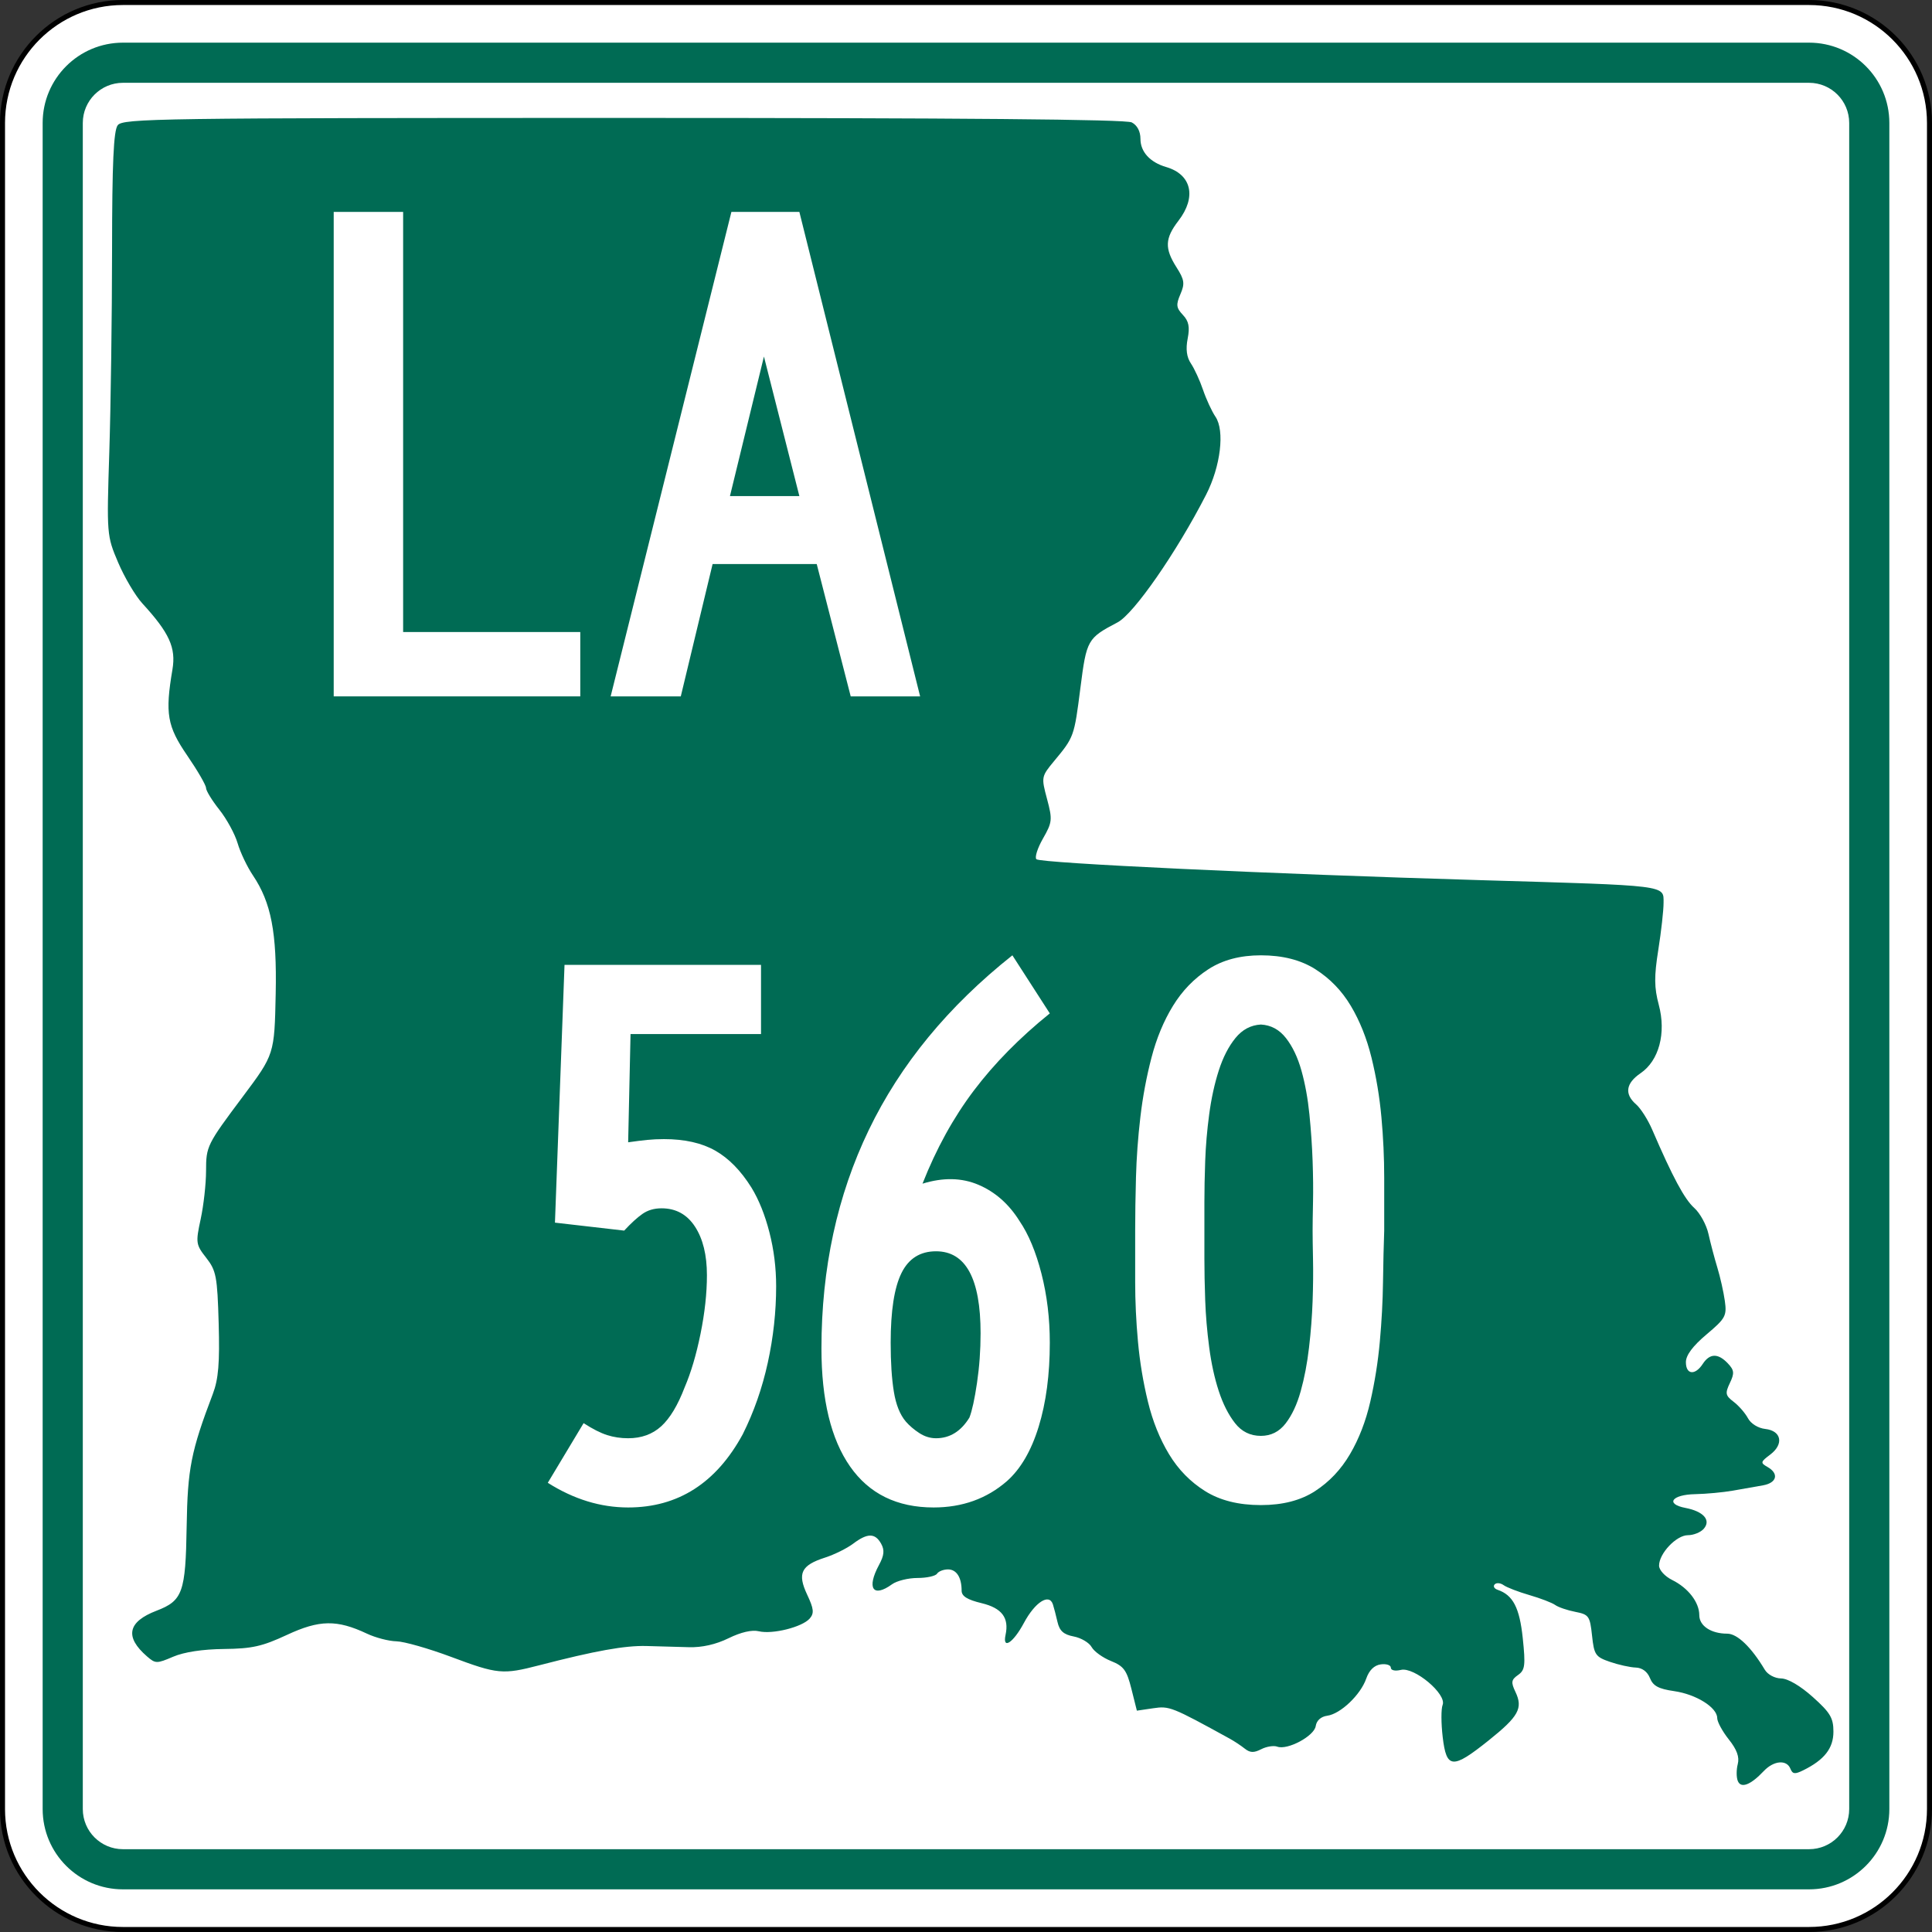
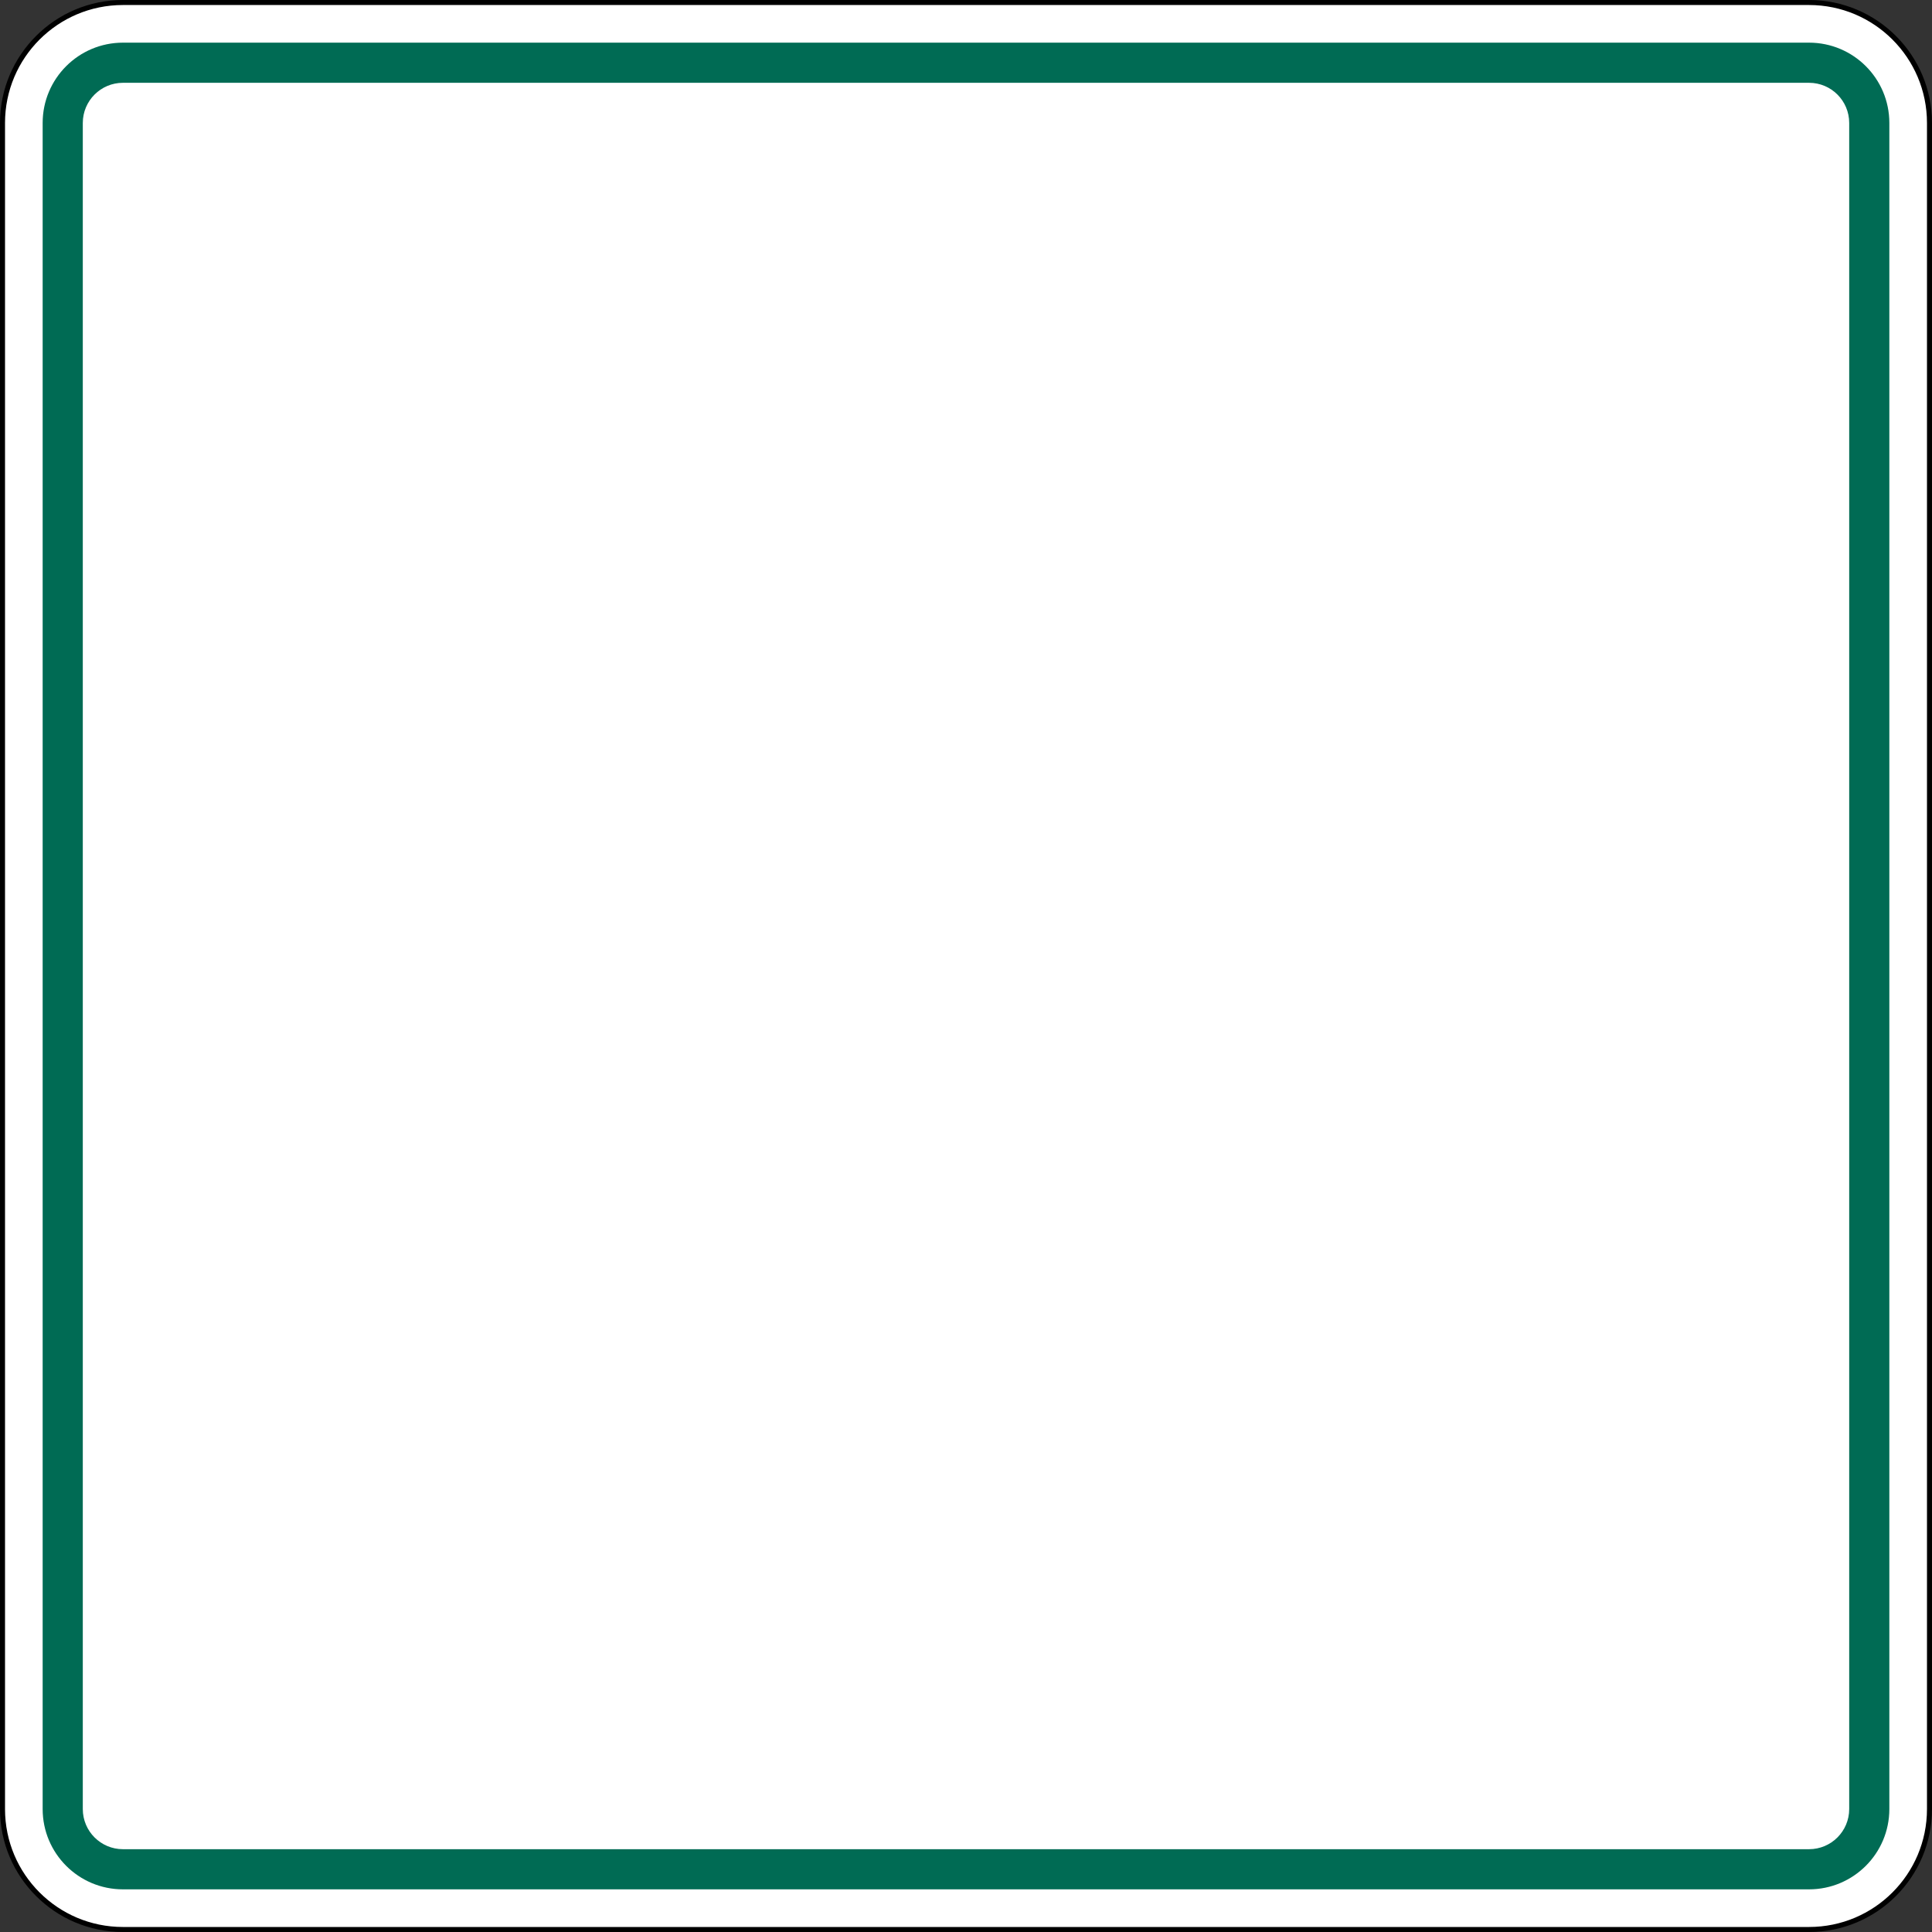
<svg xmlns="http://www.w3.org/2000/svg" xmlns:ns1="http://sodipodi.sourceforge.net/DTD/sodipodi-0.dtd" xmlns:ns2="http://www.inkscape.org/namespaces/inkscape" version="1.1" id="Layer_1" width="385" height="385" viewBox="0 0 385 385" overflow="visible" enable-background="new 0 0 385 385" xml:space="preserve" ns1:version="0.32" ns2:version="0.45" ns1:docname="Louisiana_425.svg" ns1:docbase="M:\WP\up" ns2:output_extension="org.inkscape.output.svg.inkscape" ns1:modified="true">
  <rect x="0" y="0" width="385" height="385" fill="#333333" stroke="none" />
  <defs id="defs60" />
  <ns1:namedview ns2:window-height="712" ns2:window-width="1024" ns2:pageshadow="2" ns2:pageopacity="0.0" guidetolerance="10.0" gridtolerance="10.0" objecttolerance="10.0" borderopacity="1.0" bordercolor="#666666" pagecolor="#ffffff" id="base" ns2:zoom="0.97922078" ns2:cx="192.50024" ns2:cy="192.5" ns2:window-x="410" ns2:window-y="58" ns2:current-layer="Layer_1" />
  <g id="g3">
    <g id="g5">
      <g id="g7">
        <path fill="#FFFFFF" d="M0.5,24.5c0-13.255,10.745-24,24-24h336c13.254,0,24,10.745,24,24v336     c0,13.255-10.746,24-24,24H24.5c-13.255,0-24-10.745-24-24V24.5L0.5,24.5z" id="path9" />
        <path fill="#FFFFFF" d="M192.5,192.5" id="path11" />
      </g>
      <g id="g13">
        <path fill="none" stroke="#000000" stroke-linecap="round" stroke-linejoin="round" stroke-miterlimit="3.864" d="M0.5,24.5     c0-13.255,10.745-24,24-24h336c13.254,0,24,10.745,24,24v336c0,13.255-10.746,24-24,24H24.5     c-13.255,0-24-10.745-24-24V24.5L0.5,24.5z" id="path15" />
        <path fill="none" stroke="#000000" stroke-linecap="round" stroke-linejoin="round" stroke-miterlimit="3.864" d="     M192.5,192.5" id="path17" />
      </g>
    </g>
    <g id="g19">
      <g id="g21">
        <path fill="#006B54" d="M8.5,24.5c0-8.837,7.164-16,16-16h336c8.836,0,16,7.163,16,16v336     c0,8.837-7.164,16-16,16H24.5c-8.836,0-16-7.163-16-16V24.5L8.5,24.5z" id="path23" />
-         <path fill="#006B54" d="M192.5,192.5" id="path25" />
      </g>
    </g>
    <g id="g27">
      <g id="g29">
        <path fill="#FFFFFF" d="M16.5,24.5c0-4.418,3.582-8,8-8h336c4.418,0,8,3.582,8,8v336     c0,4.419-3.582,8-8,8H24.5c-4.418,0-8-3.581-8-8V24.5L16.5,24.5z" id="path31" />
-         <path fill="#FFFFFF" d="M192.5,192.5" id="path33" />
      </g>
    </g>
    <g id="g35">
-       <path fill="#006B54" d="M346.297,354.895c-0.294-0.732-0.295-2.239-0.005-3.349    c0.368-1.408-0.17-2.893-1.782-4.918c-1.271-1.597-2.312-3.51-2.312-4.253    c0-2.12-4.194-4.745-8.591-5.376c-3.105-0.447-4.192-1.033-4.815-2.604    c-0.507-1.276-1.555-2.051-2.831-2.092c-1.115-0.036-3.43-0.547-5.146-1.138    c-2.877-0.989-3.152-1.396-3.563-5.237c-0.416-3.889-0.636-4.201-3.335-4.726    c-1.59-0.309-3.395-0.925-4.01-1.37c-0.615-0.443-2.923-1.33-5.129-1.969    c-2.205-0.639-4.52-1.529-5.144-1.981c-0.625-0.451-1.427-0.522-1.782-0.156    s-0.096,0.853,0.578,1.081c3.072,1.045,4.379,3.556,5.018,9.643    c0.568,5.432,0.449,6.361-0.94,7.334c-1.356,0.951-1.435,1.447-0.524,3.361    c1.553,3.263,0.656,4.887-5.35,9.692c-7.196,5.759-8.391,5.67-9.141-0.679    c-0.324-2.739-0.331-5.623-0.016-6.41c0.86-2.146-5.653-7.615-8.311-6.977    c-1.162,0.278-2.008,0.091-2.008-0.446c0-0.512-0.901-0.807-2.005-0.657    c-1.307,0.178-2.314,1.164-2.896,2.832c-1.126,3.236-5.123,7.043-7.771,7.403    c-1.259,0.171-2.131,0.953-2.296,2.058c-0.298,1.998-5.631,4.852-7.667,4.104    c-0.705-0.259-2.142-0.03-3.19,0.507c-1.469,0.753-2.227,0.726-3.283-0.114    c-0.756-0.601-2.1-1.491-2.988-1.979c-11.588-6.368-12.025-6.542-15.259-6.065    l-3.253,0.479l-1.09-4.35c-0.929-3.708-1.53-4.527-4.065-5.542    c-1.637-0.653-3.377-1.907-3.866-2.785c-0.491-0.878-2.098-1.827-3.572-2.108    c-2.011-0.385-2.817-1.107-3.225-2.886c-0.3-1.305-0.709-2.88-0.912-3.501    c-0.738-2.266-3.547-0.472-5.779,3.689c-2.136,3.984-4.312,5.404-3.66,2.388    c0.736-3.406-0.727-5.349-4.76-6.321c-2.879-0.693-3.994-1.391-3.994-2.498    c0-2.644-1.02-4.234-2.715-4.234c-0.899,0-1.882,0.385-2.185,0.854    s-2.053,0.854-3.891,0.854c-1.838,0-4.12,0.563-5.071,1.252    c-3.808,2.758-5.116,0.81-2.594-3.862c1.024-1.896,1.127-2.948,0.414-4.224    c-1.201-2.148-2.721-2.148-5.575,0.001c-1.242,0.937-3.762,2.183-5.602,2.772    c-4.772,1.532-5.555,3.15-3.563,7.381c1.328,2.818,1.423,3.707,0.512,4.759    c-1.479,1.706-7.414,3.195-10.132,2.542c-1.375-0.331-3.566,0.172-6.047,1.389    c-2.525,1.236-5.296,1.862-7.899,1.783c-2.205-0.066-6.014-0.174-8.464-0.236    c-4.301-0.11-10.177,0.946-21.347,3.838c-7.301,1.891-8.306,1.795-17.572-1.672    c-4.479-1.676-9.381-3.072-10.895-3.103c-1.513-0.03-4.154-0.716-5.87-1.523    c-5.995-2.823-9.473-2.771-15.943,0.241c-4.943,2.301-6.954,2.751-12.567,2.812    c-4.253,0.047-7.932,0.607-10.118,1.543c-3.272,1.399-3.521,1.396-5.206-0.063    c-4.488-3.889-3.863-6.899,1.889-9.104c5.215-1.998,5.801-3.631,6.01-16.764    c0.184-11.553,0.862-14.99,5.215-26.438c1.122-2.949,1.389-6.181,1.165-14.078    c-0.264-9.312-0.491-10.504-2.472-13.033c-2.08-2.654-2.131-3.014-1.114-7.729    c0.586-2.722,1.069-7.036,1.072-9.588c0.004-4.933,0.165-5.256,7.31-14.802    c6.318-8.441,6.318-8.445,6.568-20.544c0.25-12.175-0.903-18.157-4.546-23.572    c-1.142-1.697-2.511-4.577-3.044-6.399c-0.533-1.823-2.167-4.822-3.63-6.666    c-1.465-1.844-2.663-3.799-2.663-4.347c0-0.548-1.686-3.455-3.745-6.46    c-4.005-5.843-4.437-8.351-2.95-17.14c0.735-4.345-0.609-7.3-5.997-13.174    c-1.39-1.518-3.561-5.185-4.822-8.151c-2.271-5.339-2.289-5.559-1.761-22.03    c0.292-9.15,0.54-27.218,0.548-40.15c0.012-17.449,0.303-23.887,1.129-24.962    c1.036-1.348,8.047-1.45,100.719-1.451c67.581-0.002,100.165,0.284,101.346,0.889    c1.092,0.56,1.74,1.784,1.74,3.289c0,2.577,1.908,4.667,5.117,5.603    c5.074,1.48,6.104,5.974,2.455,10.71c-2.705,3.511-2.787,5.508-0.383,9.285    c1.576,2.478,1.687,3.237,0.77,5.355c-0.904,2.091-0.828,2.719,0.493,4.117    c1.18,1.249,1.412,2.405,0.954,4.742c-0.407,2.079-0.195,3.696,0.65,4.94    c0.689,1.016,1.777,3.384,2.416,5.261c0.639,1.877,1.752,4.282,2.472,5.343    c1.89,2.782,1.034,9.896-1.87,15.561    c-5.881,11.466-14.379,23.719-17.639,25.428    c-6.004,3.149-6.173,3.448-7.404,13.088c-1.238,9.689-1.268,9.768-5.225,14.535    c-2.566,3.093-2.588,3.205-1.424,7.556c1.105,4.126,1.052,4.646-0.807,7.896    c-1.095,1.913-1.682,3.769-1.307,4.123c0.832,0.783,46.537,2.937,88.441,4.167    c37.729,1.107,36.527,0.959,36.535,4.514c0.004,1.503-0.469,5.724-1.05,9.379    c-0.841,5.284-0.821,7.525,0.093,10.938c1.511,5.646,0.052,11.134-3.627,13.642    c-2.944,2.008-3.254,4.16-0.891,6.208c0.912,0.791,2.356,3.059,3.209,5.039    c4.068,9.446,6.444,13.87,8.375,15.596c1.157,1.034,2.434,3.365,2.836,5.182    c0.402,1.814,1.2,4.834,1.772,6.712c0.573,1.877,1.244,4.864,1.491,6.637    c0.417,2.98,0.141,3.485-3.654,6.685c-2.749,2.317-4.105,4.141-4.105,5.521    c0,2.499,1.832,2.692,3.357,0.354c1.391-2.134,3.055-2.17,5.002-0.111    c1.279,1.354,1.34,1.95,0.402,3.919c-0.975,2.052-0.887,2.489,0.754,3.737    c1.022,0.777,2.306,2.252,2.854,3.277c0.577,1.082,2.018,1.976,3.438,2.133    c3.246,0.359,3.766,3.033,0.992,5.115c-1.938,1.454-1.979,1.643-0.539,2.46    c2.33,1.323,1.883,3.166-0.891,3.661c-1.348,0.24-4.055,0.717-6.014,1.061    c-1.96,0.342-5.332,0.656-7.491,0.697c-4.682,0.088-6.023,1.965-1.961,2.742    c3.612,0.691,5.149,2.438,3.66,4.156c-0.61,0.705-2.033,1.28-3.163,1.28    c-2.3,0-5.746,3.638-5.746,6.065c0,0.874,1.162,2.145,2.619,2.866    c3.193,1.581,5.399,4.446,5.399,7.013c0,2.129,2.345,3.679,5.565,3.679    c2.002,0,4.782,2.667,7.484,7.181c0.58,0.971,1.984,1.723,3.25,1.742    c1.363,0.022,3.82,1.462,6.328,3.709c3.471,3.107,4.101,4.168,4.101,6.891    c0,3.32-1.799,5.621-6.027,7.709c-1.652,0.817-2.113,0.759-2.545-0.319    c-0.745-1.86-3.326-1.633-5.312,0.47    C348.838,355.719,346.92,356.448,346.297,354.895z" id="path37" />
-     </g>
+       </g>
    <g id="g39">
      <g id="g41">
-         <polygon fill-rule="evenodd" clip-rule="evenodd" fill="#FFFFFF" points="66.5,138.771 66.5,42.229      80.333,42.229 80.333,125.947 115.635,125.947 115.635,138.771    " id="polygon43" />
-       </g>
+         </g>
      <g id="g45">
        <path fill-rule="evenodd" clip-rule="evenodd" fill="#FFFFFF" d="M169.526,138.771l-6.772-26.369h-20.75     l-6.34,26.369h-13.977l24.063-96.542h13.544l24.063,96.542H169.526z      M152.234,71.047l-6.772,27.81h13.833L152.234,71.047z" id="path47" />
      </g>
    </g>
  </g>
  <path style="font-size:158.545px;font-style:normal;font-variant:normal;font-weight:normal;font-stretch:normal;text-align:start;line-height:125%;writing-mode:lr-tb;text-anchor:start;fill:#ffffff;fill-opacity:1;stroke:none;stroke-width:1px;stroke-linecap:butt;stroke-linejoin:miter;stroke-opacity:1;font-family:Roadgeek 2005 Series B" d="M 154.666,256.328 C 154.666,261.402 154.111,266.475 153.002,271.547 C 151.892,276.62 150.228,281.377 148.009,285.818 C 142.722,295.54 135.111,300.401 125.176,300.401 C 119.68,300.401 114.341,298.763 109.161,295.485 L 116.298,283.597 C 118.094,284.759 119.653,285.55 120.974,285.973 C 122.295,286.396 123.696,286.607 125.176,286.607 C 127.818,286.607 130.011,285.814 131.756,284.229 C 133.501,282.643 135.061,280.054 136.435,276.461 C 137.703,273.503 138.759,269.936 139.604,265.761 C 140.449,261.585 140.872,257.701 140.872,254.107 C 140.872,250.091 140.079,246.867 138.494,244.435 C 136.909,242.003 134.688,240.787 131.834,240.787 C 130.357,240.787 129.089,241.157 128.031,241.898 C 126.973,242.638 125.757,243.748 124.383,245.229 L 110.588,243.642 L 112.495,192.272 L 151.652,192.272 L 151.652,206.067 L 125.65,206.067 L 125.176,227.631 C 126.657,227.419 127.925,227.26 128.982,227.155 C 130.038,227.05 131.148,226.998 132.313,226.998 C 136.435,226.998 139.844,227.764 142.539,229.296 C 145.234,230.828 147.638,233.284 149.75,236.665 C 151.231,239.097 152.42,242.057 153.319,245.546 C 154.217,249.034 154.666,252.628 154.666,256.328 L 154.666,256.328 z M 209.2,267.582 C 209.2,273.924 208.46,279.499 206.979,284.309 C 205.499,289.118 203.384,292.739 200.636,295.171 C 196.62,298.658 191.758,300.401 186.048,300.401 C 178.755,300.401 173.206,297.68 169.402,292.236 C 165.597,286.793 163.695,278.946 163.695,268.695 C 163.695,252.735 166.84,238.228 173.13,225.174 C 179.42,212.12 188.958,200.519 201.744,190.371 L 209.2,201.944 C 203.175,206.809 198.127,211.936 194.058,217.326 C 189.989,222.716 186.58,228.899 183.832,235.876 C 187.955,234.605 191.68,234.684 195.009,236.111 C 198.338,237.538 201.059,239.944 203.171,243.327 C 204.968,245.969 206.422,249.457 207.533,253.79 C 208.644,258.124 209.2,262.721 209.2,267.582 L 209.2,267.582 z M 195.406,265.681 C 195.406,254.794 192.446,249.351 186.527,249.351 C 183.356,249.351 181.057,250.804 179.63,253.711 C 178.203,256.617 177.489,261.241 177.489,267.582 C 177.489,271.495 177.7,274.746 178.123,277.334 C 178.545,279.923 179.339,281.904 180.503,283.278 C 181.242,284.123 182.14,284.889 183.196,285.576 C 184.252,286.263 185.363,286.607 186.527,286.607 C 189.275,286.607 191.495,285.233 193.185,282.485 C 193.714,281.11 194.216,278.812 194.692,275.59 C 195.168,272.367 195.406,269.064 195.406,265.681 L 195.406,265.681 z M 275.839,245.229 C 275.733,248.187 275.653,251.595 275.6,255.455 C 275.547,259.314 275.335,263.279 274.966,267.348 C 274.597,271.417 273.963,275.406 273.065,279.315 C 272.166,283.225 270.819,286.712 269.022,289.778 C 267.225,292.844 264.9,295.302 262.045,297.152 C 259.19,299.002 255.597,299.927 251.265,299.927 C 246.827,299.927 243.128,299.002 240.168,297.152 C 237.209,295.302 234.804,292.844 232.954,289.778 C 231.104,286.712 229.704,283.225 228.752,279.315 C 227.8,275.406 227.139,271.417 226.768,267.348 C 226.397,263.279 226.212,259.314 226.212,255.455 C 226.212,251.595 226.212,248.187 226.212,245.229 C 226.212,242.058 226.265,238.517 226.372,234.606 C 226.478,230.695 226.769,226.705 227.245,222.636 C 227.721,218.567 228.461,214.603 229.466,210.745 C 230.47,206.888 231.897,203.452 233.745,200.44 C 235.594,197.427 237.945,194.996 240.8,193.146 C 243.654,191.296 247.143,190.371 251.265,190.371 C 255.597,190.371 259.217,191.296 262.125,193.146 C 265.033,194.996 267.385,197.427 269.182,200.44 C 270.978,203.452 272.352,206.888 273.302,210.745 C 274.252,214.603 274.912,218.567 275.283,222.636 C 275.654,226.705 275.839,230.722 275.839,234.686 C 275.839,238.65 275.839,242.165 275.839,245.229 L 275.839,245.229 z M 261.571,245.229 C 261.571,243.961 261.598,242.085 261.651,239.602 C 261.704,237.118 261.677,234.37 261.571,231.357 C 261.464,228.344 261.252,225.253 260.935,222.082 C 260.617,218.911 260.089,216.004 259.35,213.361 C 258.611,210.717 257.581,208.55 256.258,206.86 C 254.936,205.17 253.271,204.272 251.265,204.165 C 249.256,204.272 247.564,205.17 246.19,206.86 C 244.816,208.55 243.706,210.717 242.861,213.361 C 242.016,216.004 241.382,218.911 240.959,222.082 C 240.537,225.253 240.272,228.344 240.166,231.357 C 240.059,234.37 240.006,237.118 240.006,239.602 C 240.006,242.085 240.006,243.961 240.006,245.229 C 240.006,246.496 240.006,248.372 240.006,250.856 C 240.006,253.34 240.059,256.088 240.166,259.101 C 240.272,262.113 240.537,265.232 240.959,268.456 C 241.382,271.68 242.016,274.587 242.861,277.177 C 243.706,279.767 244.789,281.907 246.11,283.597 C 247.431,285.288 249.149,286.133 251.265,286.133 C 253.271,286.133 254.909,285.313 256.179,283.675 C 257.448,282.036 258.453,279.896 259.193,277.254 C 259.933,274.612 260.488,271.706 260.857,268.535 C 261.227,265.365 261.464,262.273 261.571,259.26 C 261.677,256.247 261.704,253.473 261.651,250.936 C 261.598,248.399 261.571,246.496 261.571,245.229 L 261.571,245.229 z " id="text1892" />
</svg>